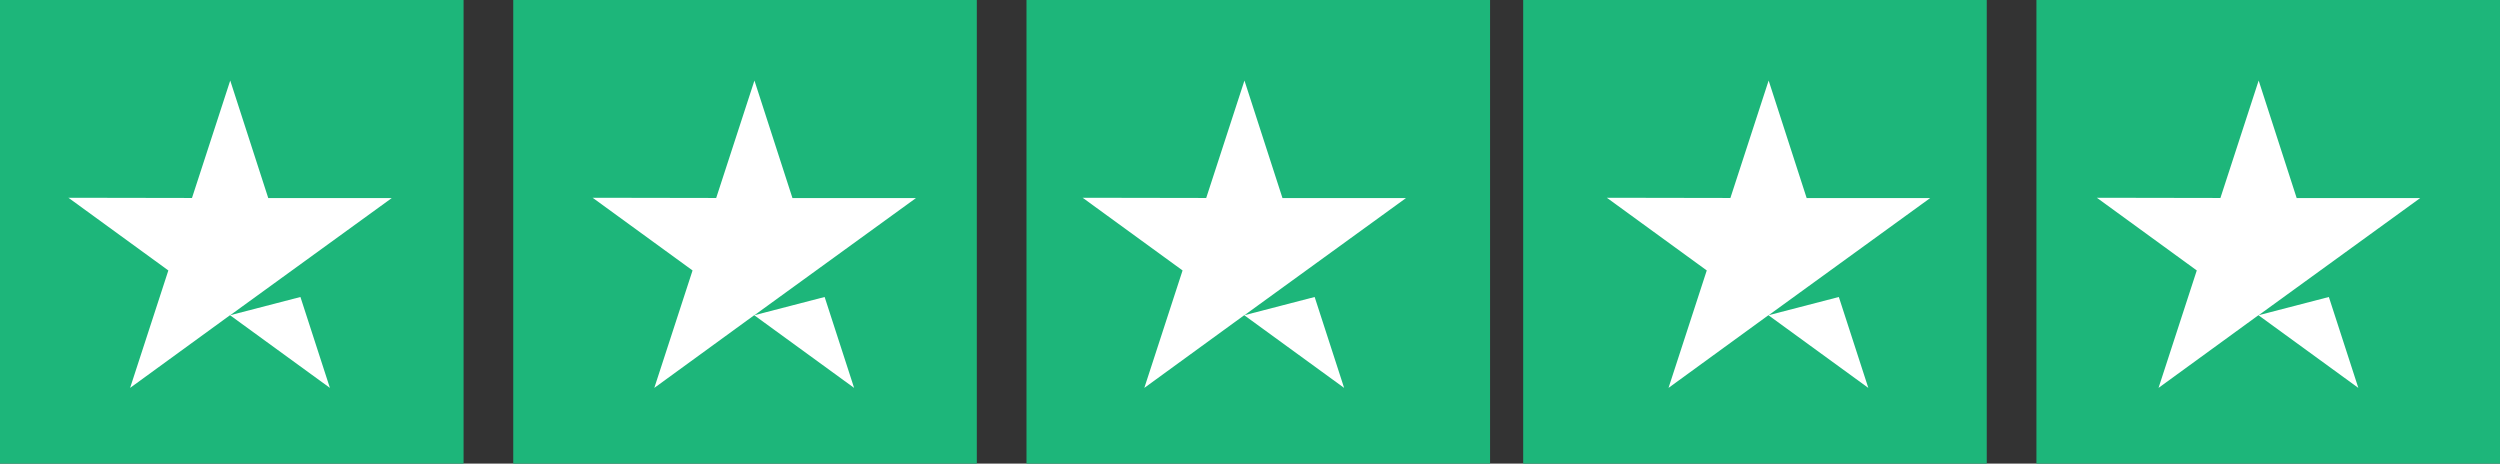
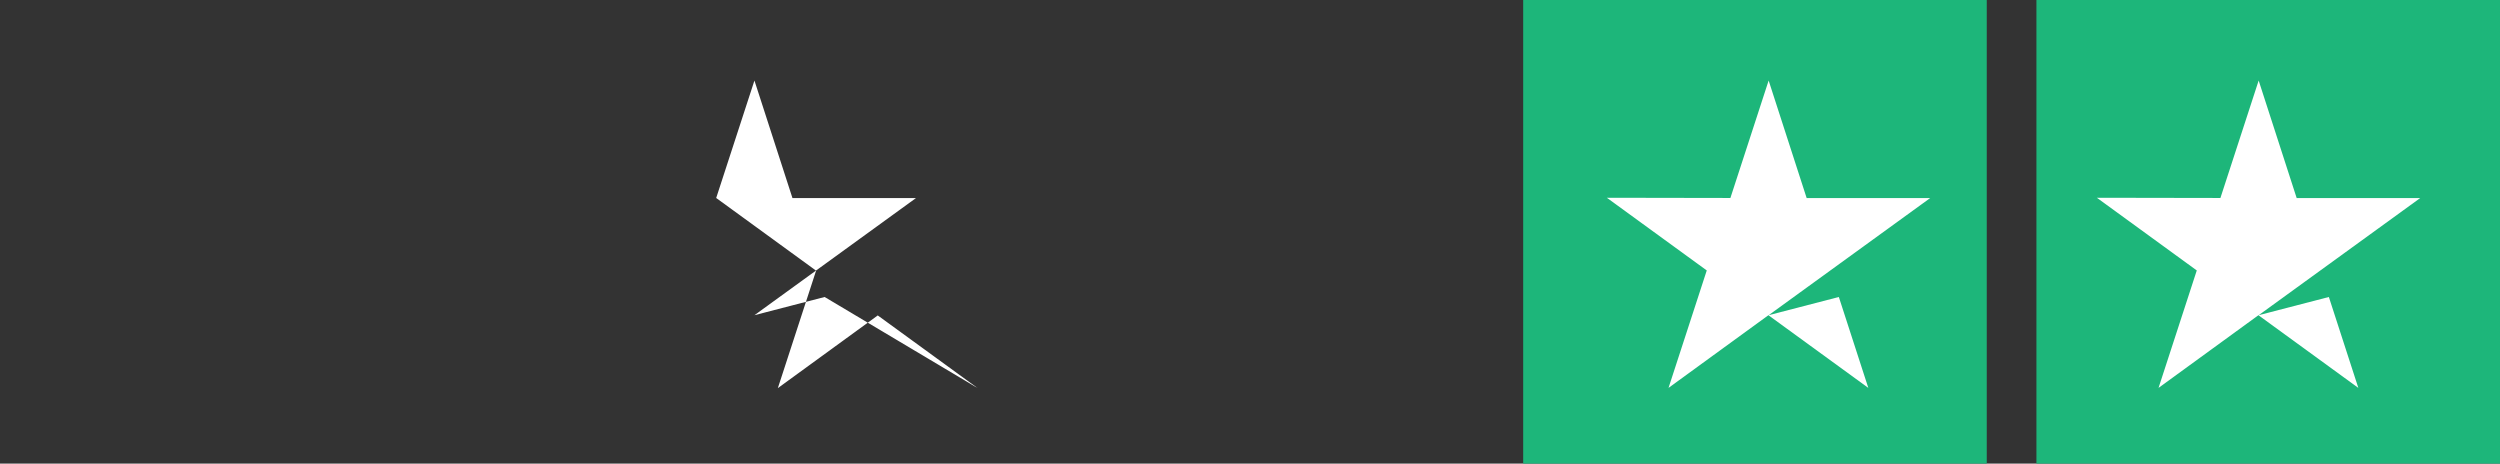
<svg xmlns="http://www.w3.org/2000/svg" viewBox="0 0 151 28" height="28" width="151">
  <rect x="0" y="0" width="151" height="28" fill="#333333" stroke="none" />
  <g transform="translate(0 0.286)" data-name="Group 3651" id="Group_3651">
    <g transform="translate(0 0)" data-name="Group 194" id="Group_194">
-       <rect fill="#1db67a" transform="translate(0 -0.286)" height="28" width="28" data-name="Rectangle 243" id="Rectangle_243" />
-       <path fill="#fff" transform="translate(4.134 -208.422)" d="M14.012,226.074l-4.24,1.1,3.724-2.7,6.034-4.376H12.068L9.772,213l-2.31,7.094L0,220.081l6.034,4.39-2.31,7.094,6.034-4.39,6.034,4.39Z" data-name="Path 244" id="Path_244" />
-     </g>
+       </g>
    <g transform="translate(31 0)" data-name="Group 194" id="Group_194-2">
-       <rect fill="#1db67a" transform="translate(0 -0.286)" height="28" width="28" data-name="Rectangle 243" id="Rectangle_243-2" />
-       <path fill="#fff" transform="translate(4.796 -208.422)" d="M14.012,226.074l-4.24,1.1,3.724-2.7,6.034-4.376H12.068L9.772,213l-2.31,7.094L0,220.081l6.034,4.39-2.31,7.094,6.034-4.39,6.034,4.39Z" data-name="Path 244" id="Path_244-2" />
+       <path fill="#fff" transform="translate(4.796 -208.422)" d="M14.012,226.074l-4.24,1.1,3.724-2.7,6.034-4.376H12.068L9.772,213l-2.31,7.094l6.034,4.39-2.31,7.094,6.034-4.39,6.034,4.39Z" data-name="Path 244" id="Path_244-2" />
    </g>
    <g transform="translate(62 0)" data-name="Group 194" id="Group_194-3">
-       <rect fill="#1db67a" transform="translate(0 -0.286)" height="28" width="28" data-name="Rectangle 243" id="Rectangle_243-3" />
-       <path fill="#fff" transform="translate(3.393 -208.422)" d="M14.012,226.074l-4.24,1.1,3.724-2.7,6.034-4.376H12.068L9.772,213l-2.31,7.094L0,220.081l6.034,4.39-2.31,7.094,6.034-4.39,6.034,4.39Z" data-name="Path 244" id="Path_244-3" />
-     </g>
+       </g>
    <g transform="translate(92 0)" data-name="Group 194" id="Group_194-4">
      <rect fill="#1db67a" transform="translate(0 -0.286)" height="28" width="28" data-name="Rectangle 243" id="Rectangle_243-4" />
      <path fill="#fff" transform="translate(5.054 -208.422)" d="M14.012,226.074l-4.24,1.1,3.724-2.7,6.034-4.376H12.068L9.772,213l-2.31,7.094L0,220.081l6.034,4.39-2.31,7.094,6.034-4.39,6.034,4.39Z" data-name="Path 244" id="Path_244-4" />
    </g>
    <g transform="translate(123 0)" data-name="Group 194" id="Group_194-5">
      <rect fill="#1db67a" transform="translate(0 -0.286)" height="28" width="28" data-name="Rectangle 243" id="Rectangle_243-5" />
      <path fill="#fff" transform="translate(3.651 -208.422)" d="M14.012,226.074l-4.24,1.1,3.724-2.7,6.034-4.376H12.068L9.772,213l-2.31,7.094L0,220.081l6.034,4.39-2.31,7.094,6.034-4.39,6.034,4.39Z" data-name="Path 244" id="Path_244-5" />
    </g>
  </g>
</svg>